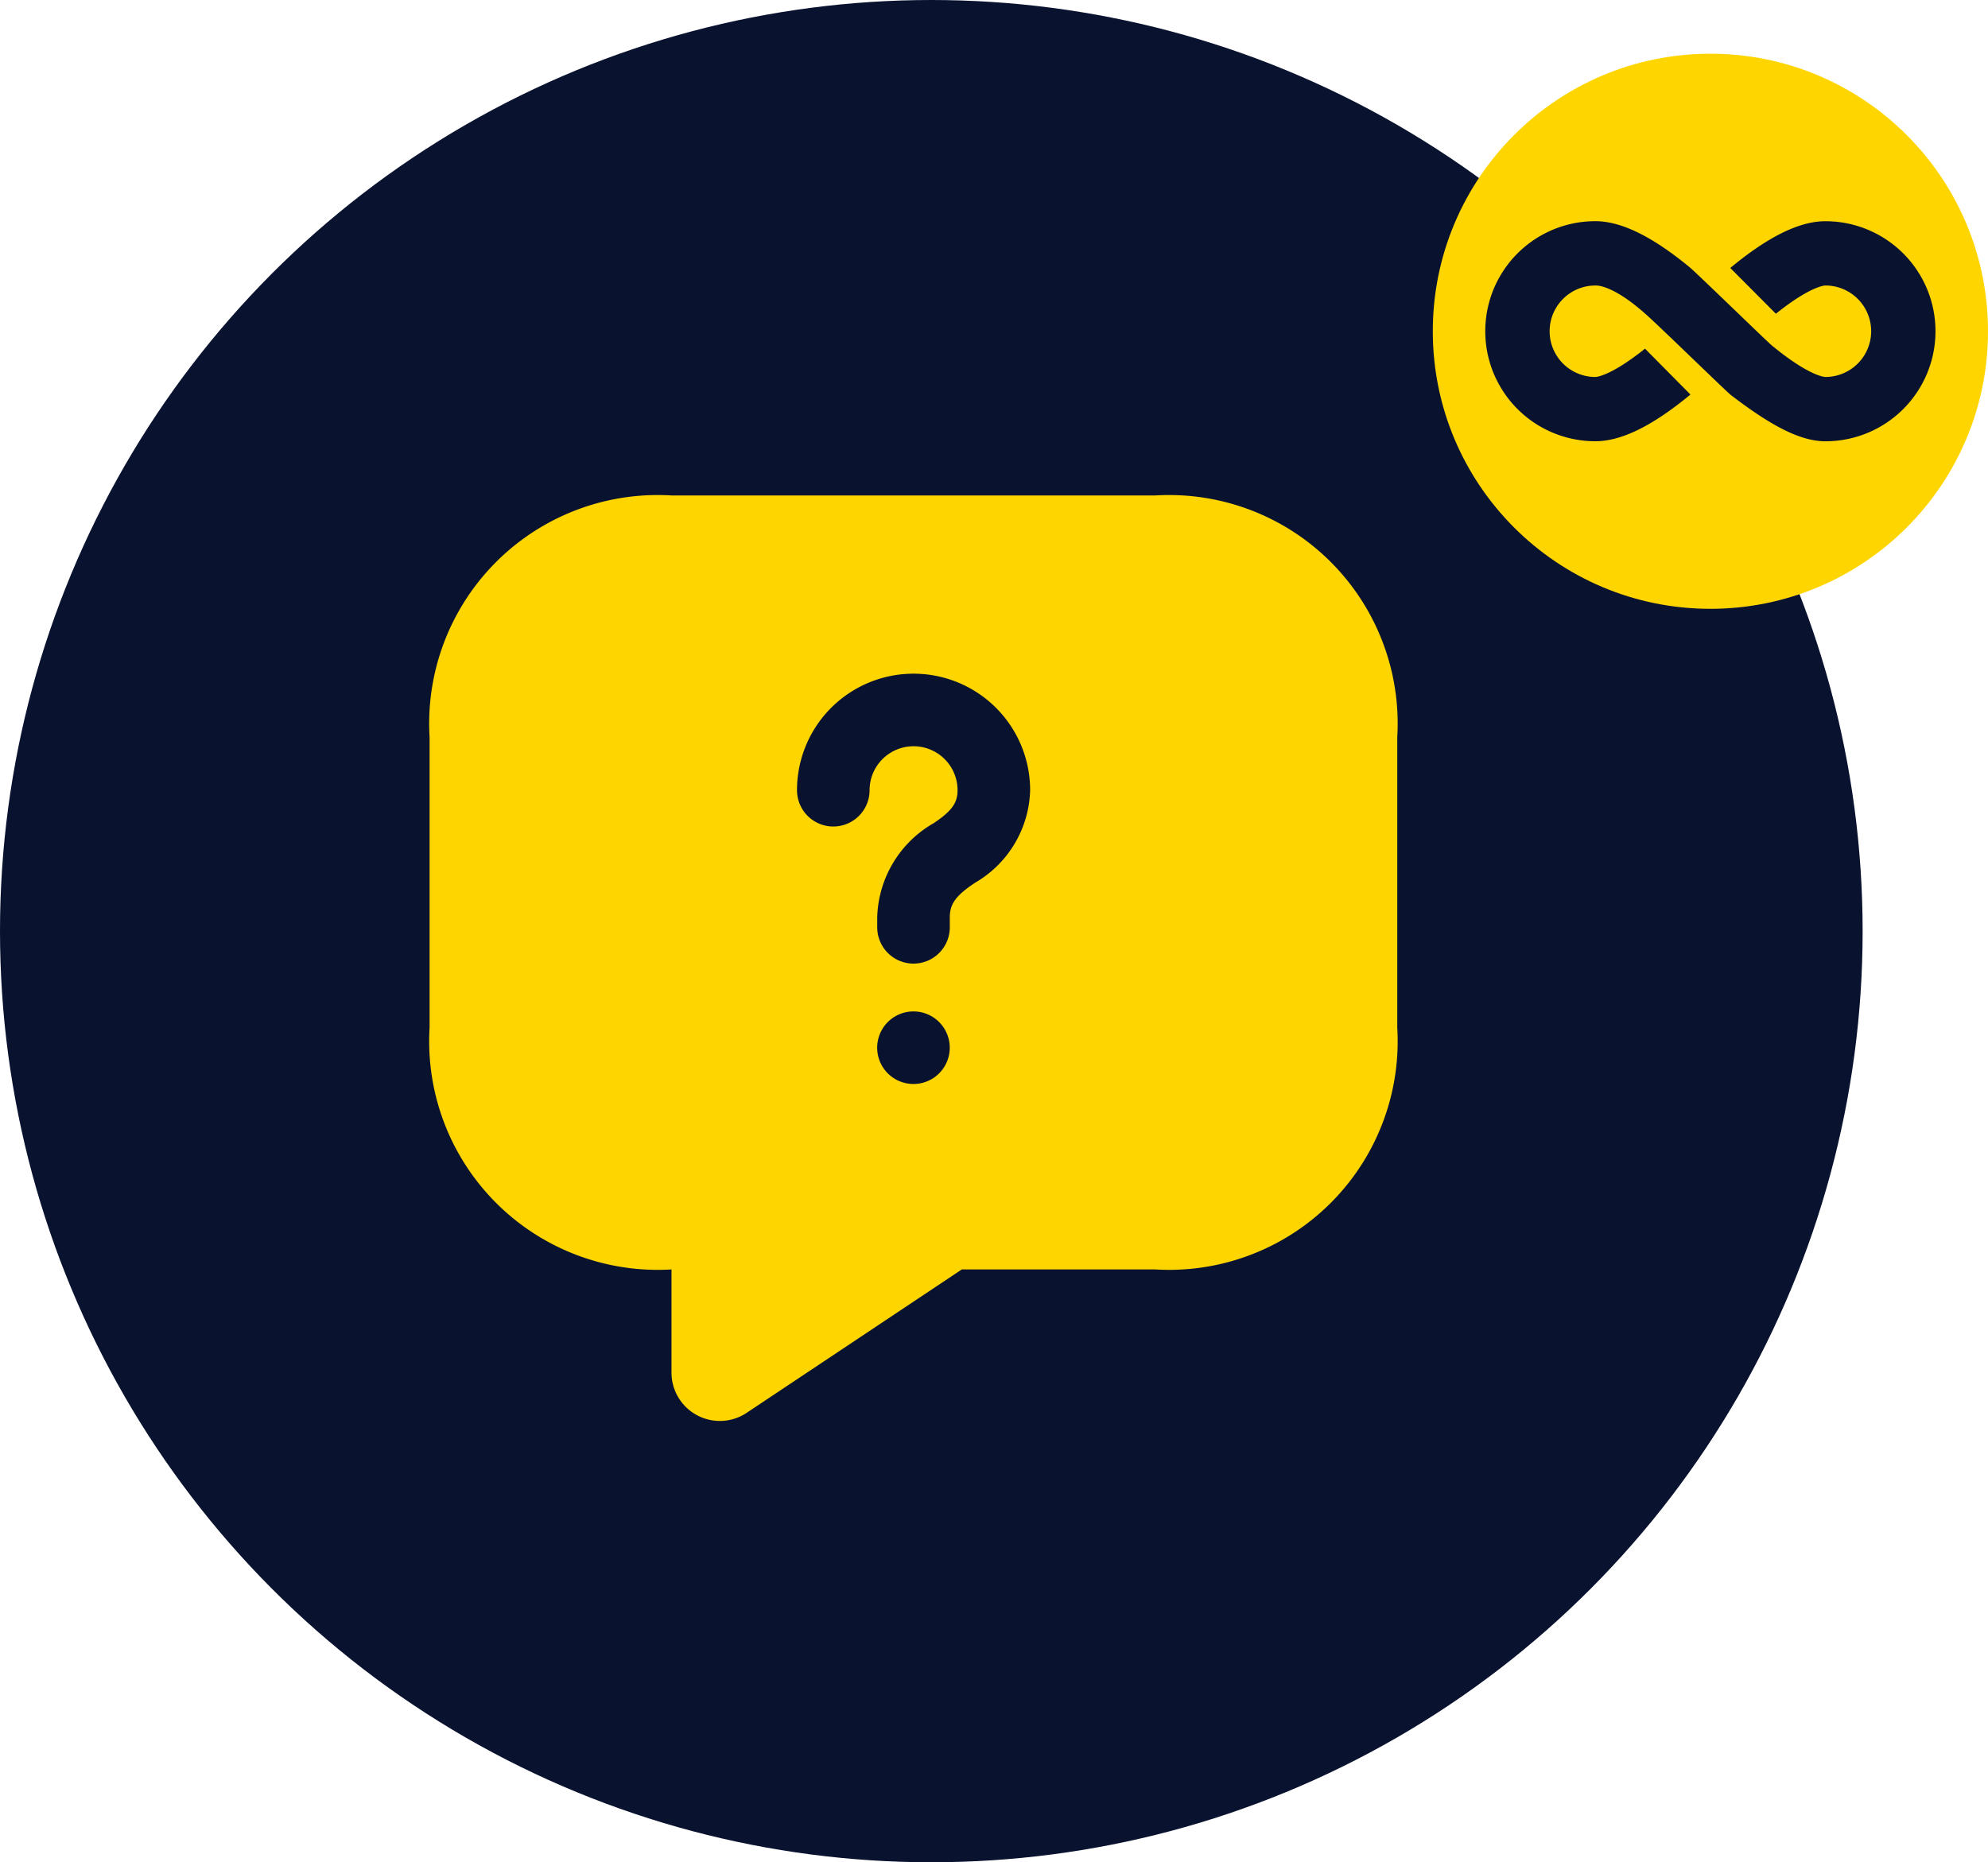
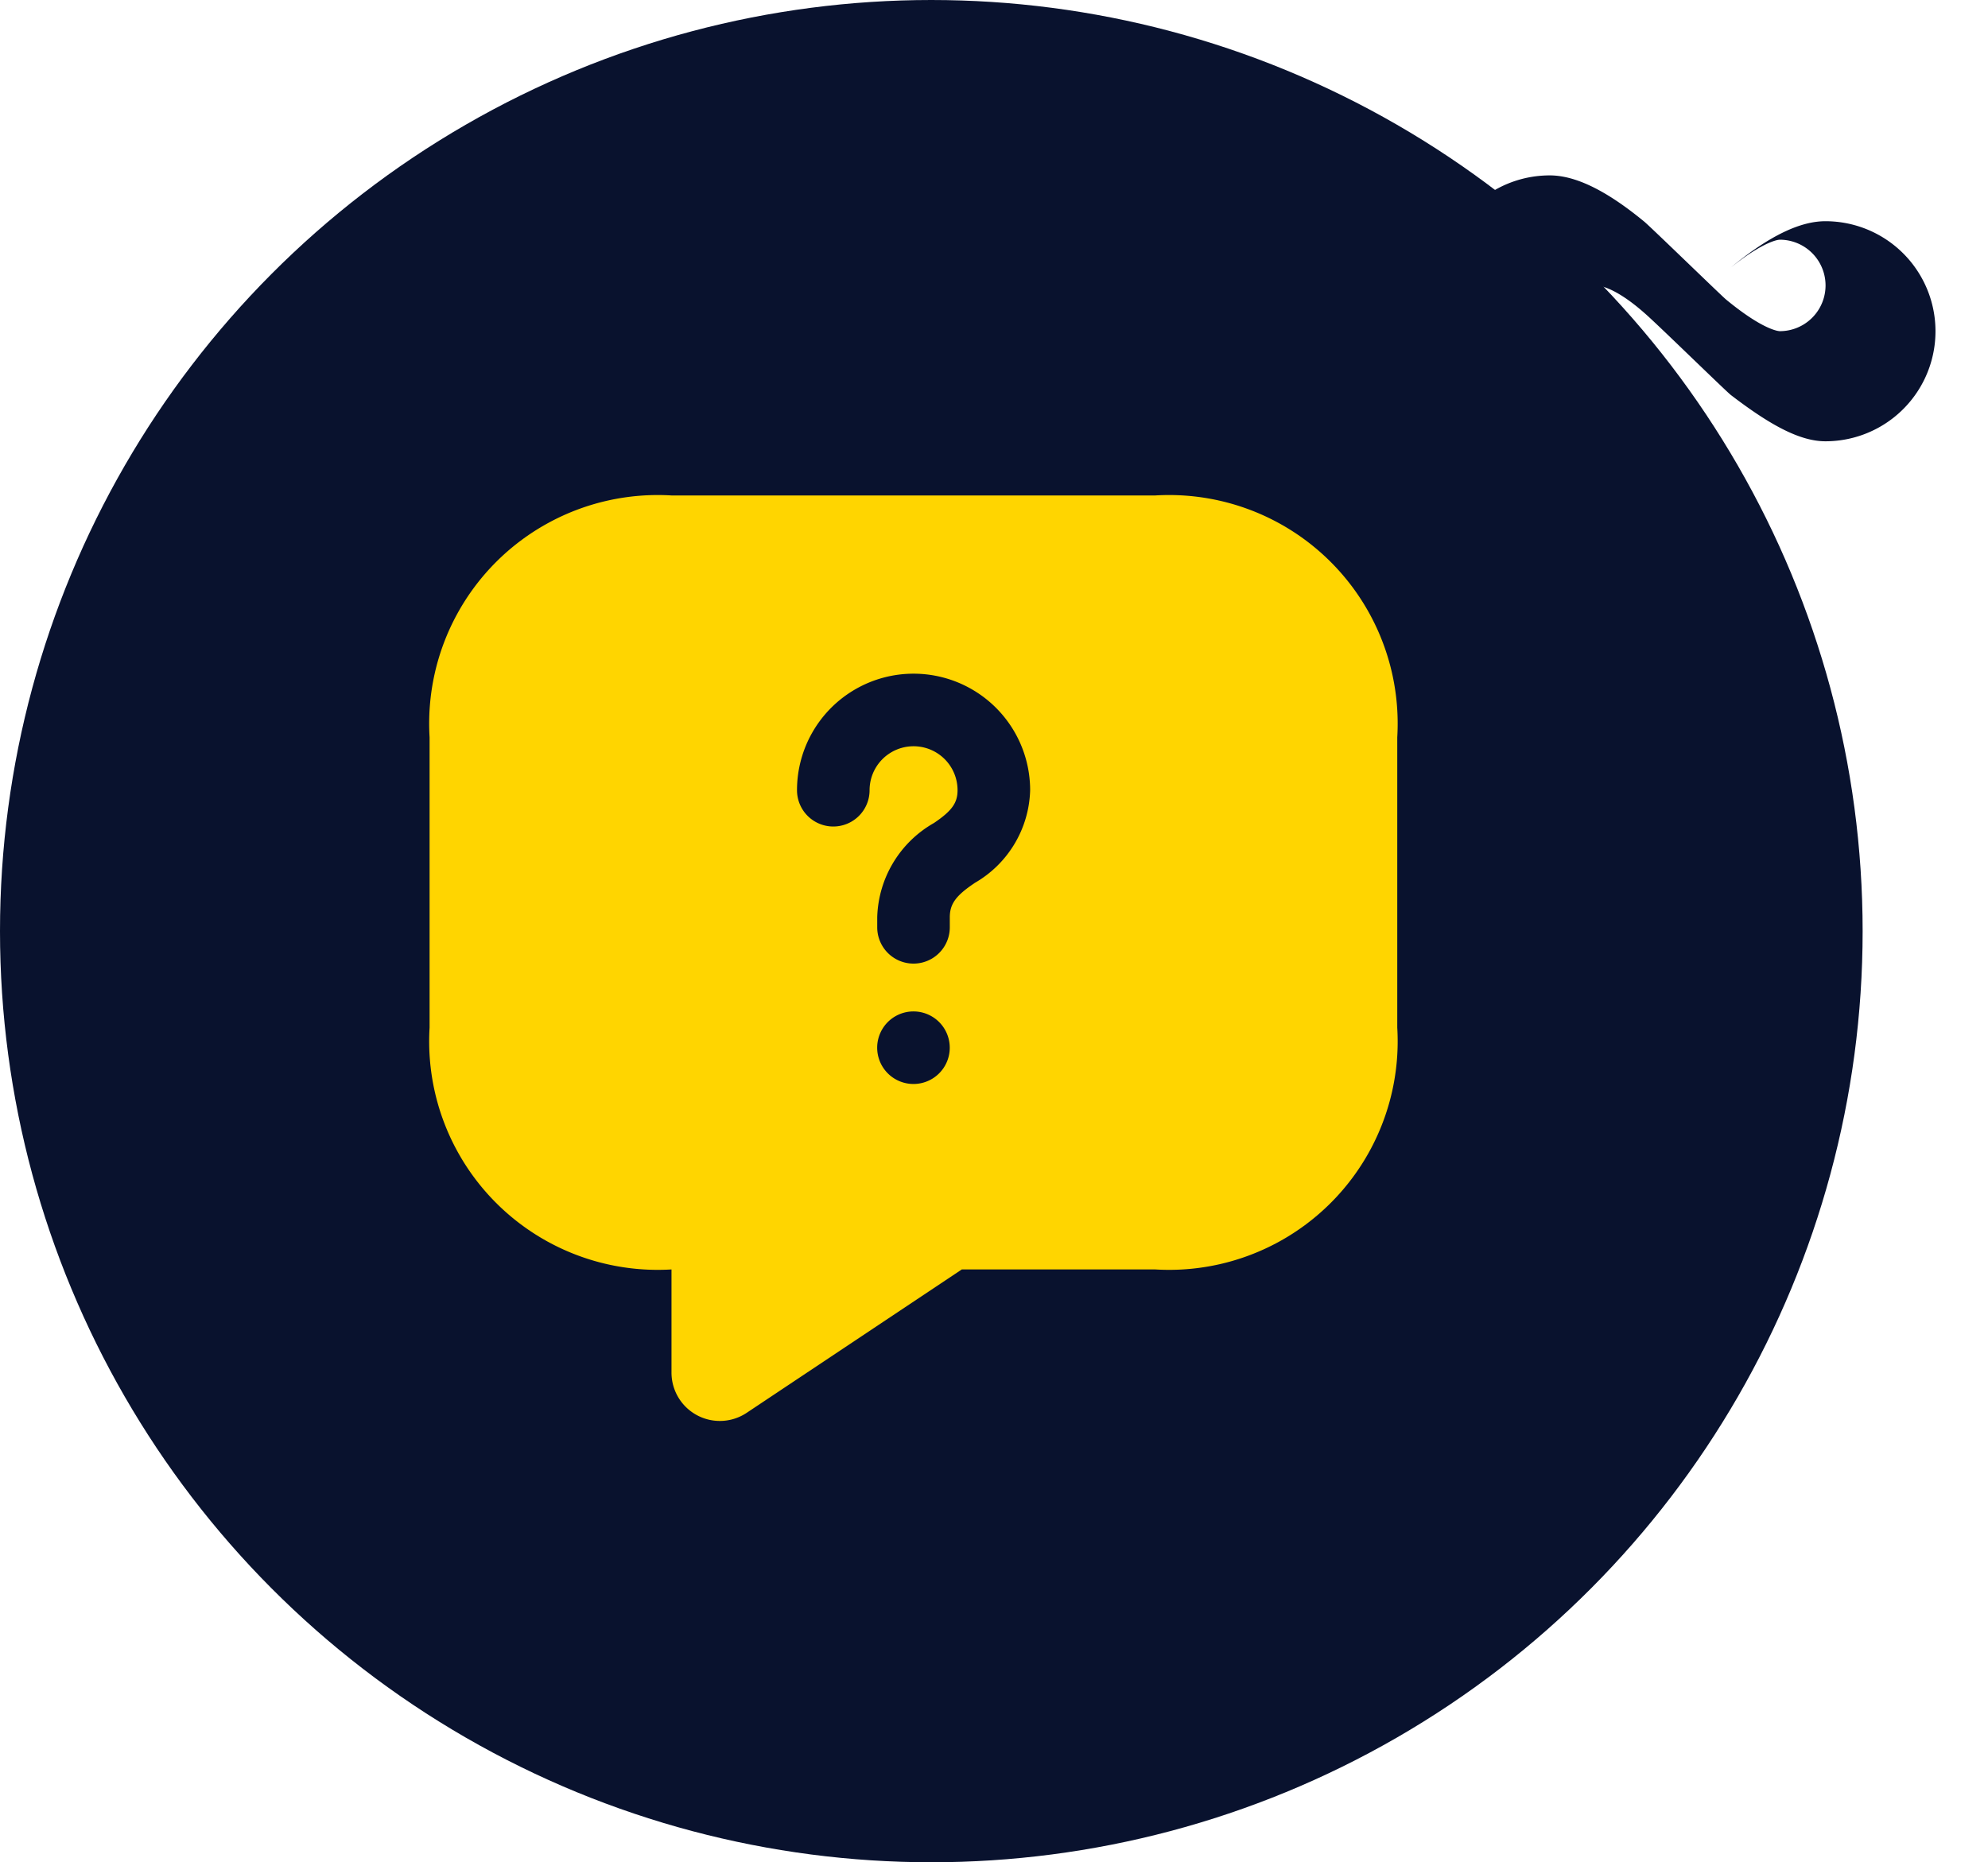
<svg xmlns="http://www.w3.org/2000/svg" width="111" height="104" viewBox="0 0 111 104">
  <g id="Group_33034" data-name="Group 33034" transform="translate(-502 -1356)">
    <g id="Group_33030" data-name="Group 33030" transform="translate(0 302)">
      <circle id="Ellipse_2832" data-name="Ellipse 2832" cx="52" cy="52" r="52" transform="translate(502 1054)" fill="#09122e" />
      <g id="Group_33026" data-name="Group 33026">
-         <circle id="Ellipse_2838" data-name="Ellipse 2838" cx="15.5" cy="15.5" r="15.5" transform="translate(582 1057)" fill="#ffd500" />
        <g id="forever_2_" data-name="forever (2)" transform="translate(584.932 935.521)">
-           <path id="Path_13467" data-name="Path 13467" d="M18.991,143.123a6.145,6.145,0,0,0,0-12.29c-1.444,0-3.172.845-5.282,2.585l-.031.025L16.225,136c1.947-1.558,2.733-1.577,2.766-1.577a2.553,2.553,0,0,1,0,5.107c-.035,0-.881-.02-3-1.765-.245-.2-4.218-4.062-4.566-4.349-2.11-1.739-3.838-2.585-5.282-2.585a6.145,6.145,0,0,0,0,12.29c1.444,0,3.172-.845,5.282-2.585l.028-.024L8.917,137.95c-1.951,1.562-2.738,1.581-2.772,1.581a2.553,2.553,0,0,1,0-5.107c.035,0,.97-.092,2.971,1.742,1.021.935,4.34,4.176,4.594,4.372C15.878,142.2,17.548,143.123,18.991,143.123Z" fill="#09122e" />
+           <path id="Path_13467" data-name="Path 13467" d="M18.991,143.123a6.145,6.145,0,0,0,0-12.29c-1.444,0-3.172.845-5.282,2.585l-.031.025c1.947-1.558,2.733-1.577,2.766-1.577a2.553,2.553,0,0,1,0,5.107c-.035,0-.881-.02-3-1.765-.245-.2-4.218-4.062-4.566-4.349-2.11-1.739-3.838-2.585-5.282-2.585a6.145,6.145,0,0,0,0,12.29c1.444,0,3.172-.845,5.282-2.585l.028-.024L8.917,137.95c-1.951,1.562-2.738,1.581-2.772,1.581a2.553,2.553,0,0,1,0-5.107c.035,0,.97-.092,2.971,1.742,1.021.935,4.34,4.176,4.594,4.372C15.878,142.2,17.548,143.123,18.991,143.123Z" fill="#09122e" />
        </g>
      </g>
    </g>
    <g id="_01" data-name="01" transform="translate(523.971 1381.221)">
      <path id="Path_13461" data-name="Path 13461" d="M42.538,2.448H15.522A12.762,12.762,0,0,0,2.015,15.956V32.165A12.762,12.762,0,0,0,15.522,45.672v5.758a2.7,2.7,0,0,0,4.2,2.248l12.009-8.006H42.538A12.762,12.762,0,0,0,56.045,32.165V15.956A12.762,12.762,0,0,0,42.538,2.448Zm-13.5,32.867h-.011a2.026,2.026,0,1,1,.011,0Zm3.4-11.215c-1.045.7-1.377,1.166-1.377,1.907v.559a2.026,2.026,0,1,1-4.052,0v-.559a6.251,6.251,0,0,1,3.166-5.266c1-.675,1.319-1.121,1.319-1.831a2.456,2.456,0,0,0-4.912,0,2.026,2.026,0,1,1-4.052,0,6.508,6.508,0,0,1,13.017,0A6.165,6.165,0,0,1,32.431,24.1Z" transform="translate(0 0)" fill="#ffd500" />
    </g>
  </g>
</svg>